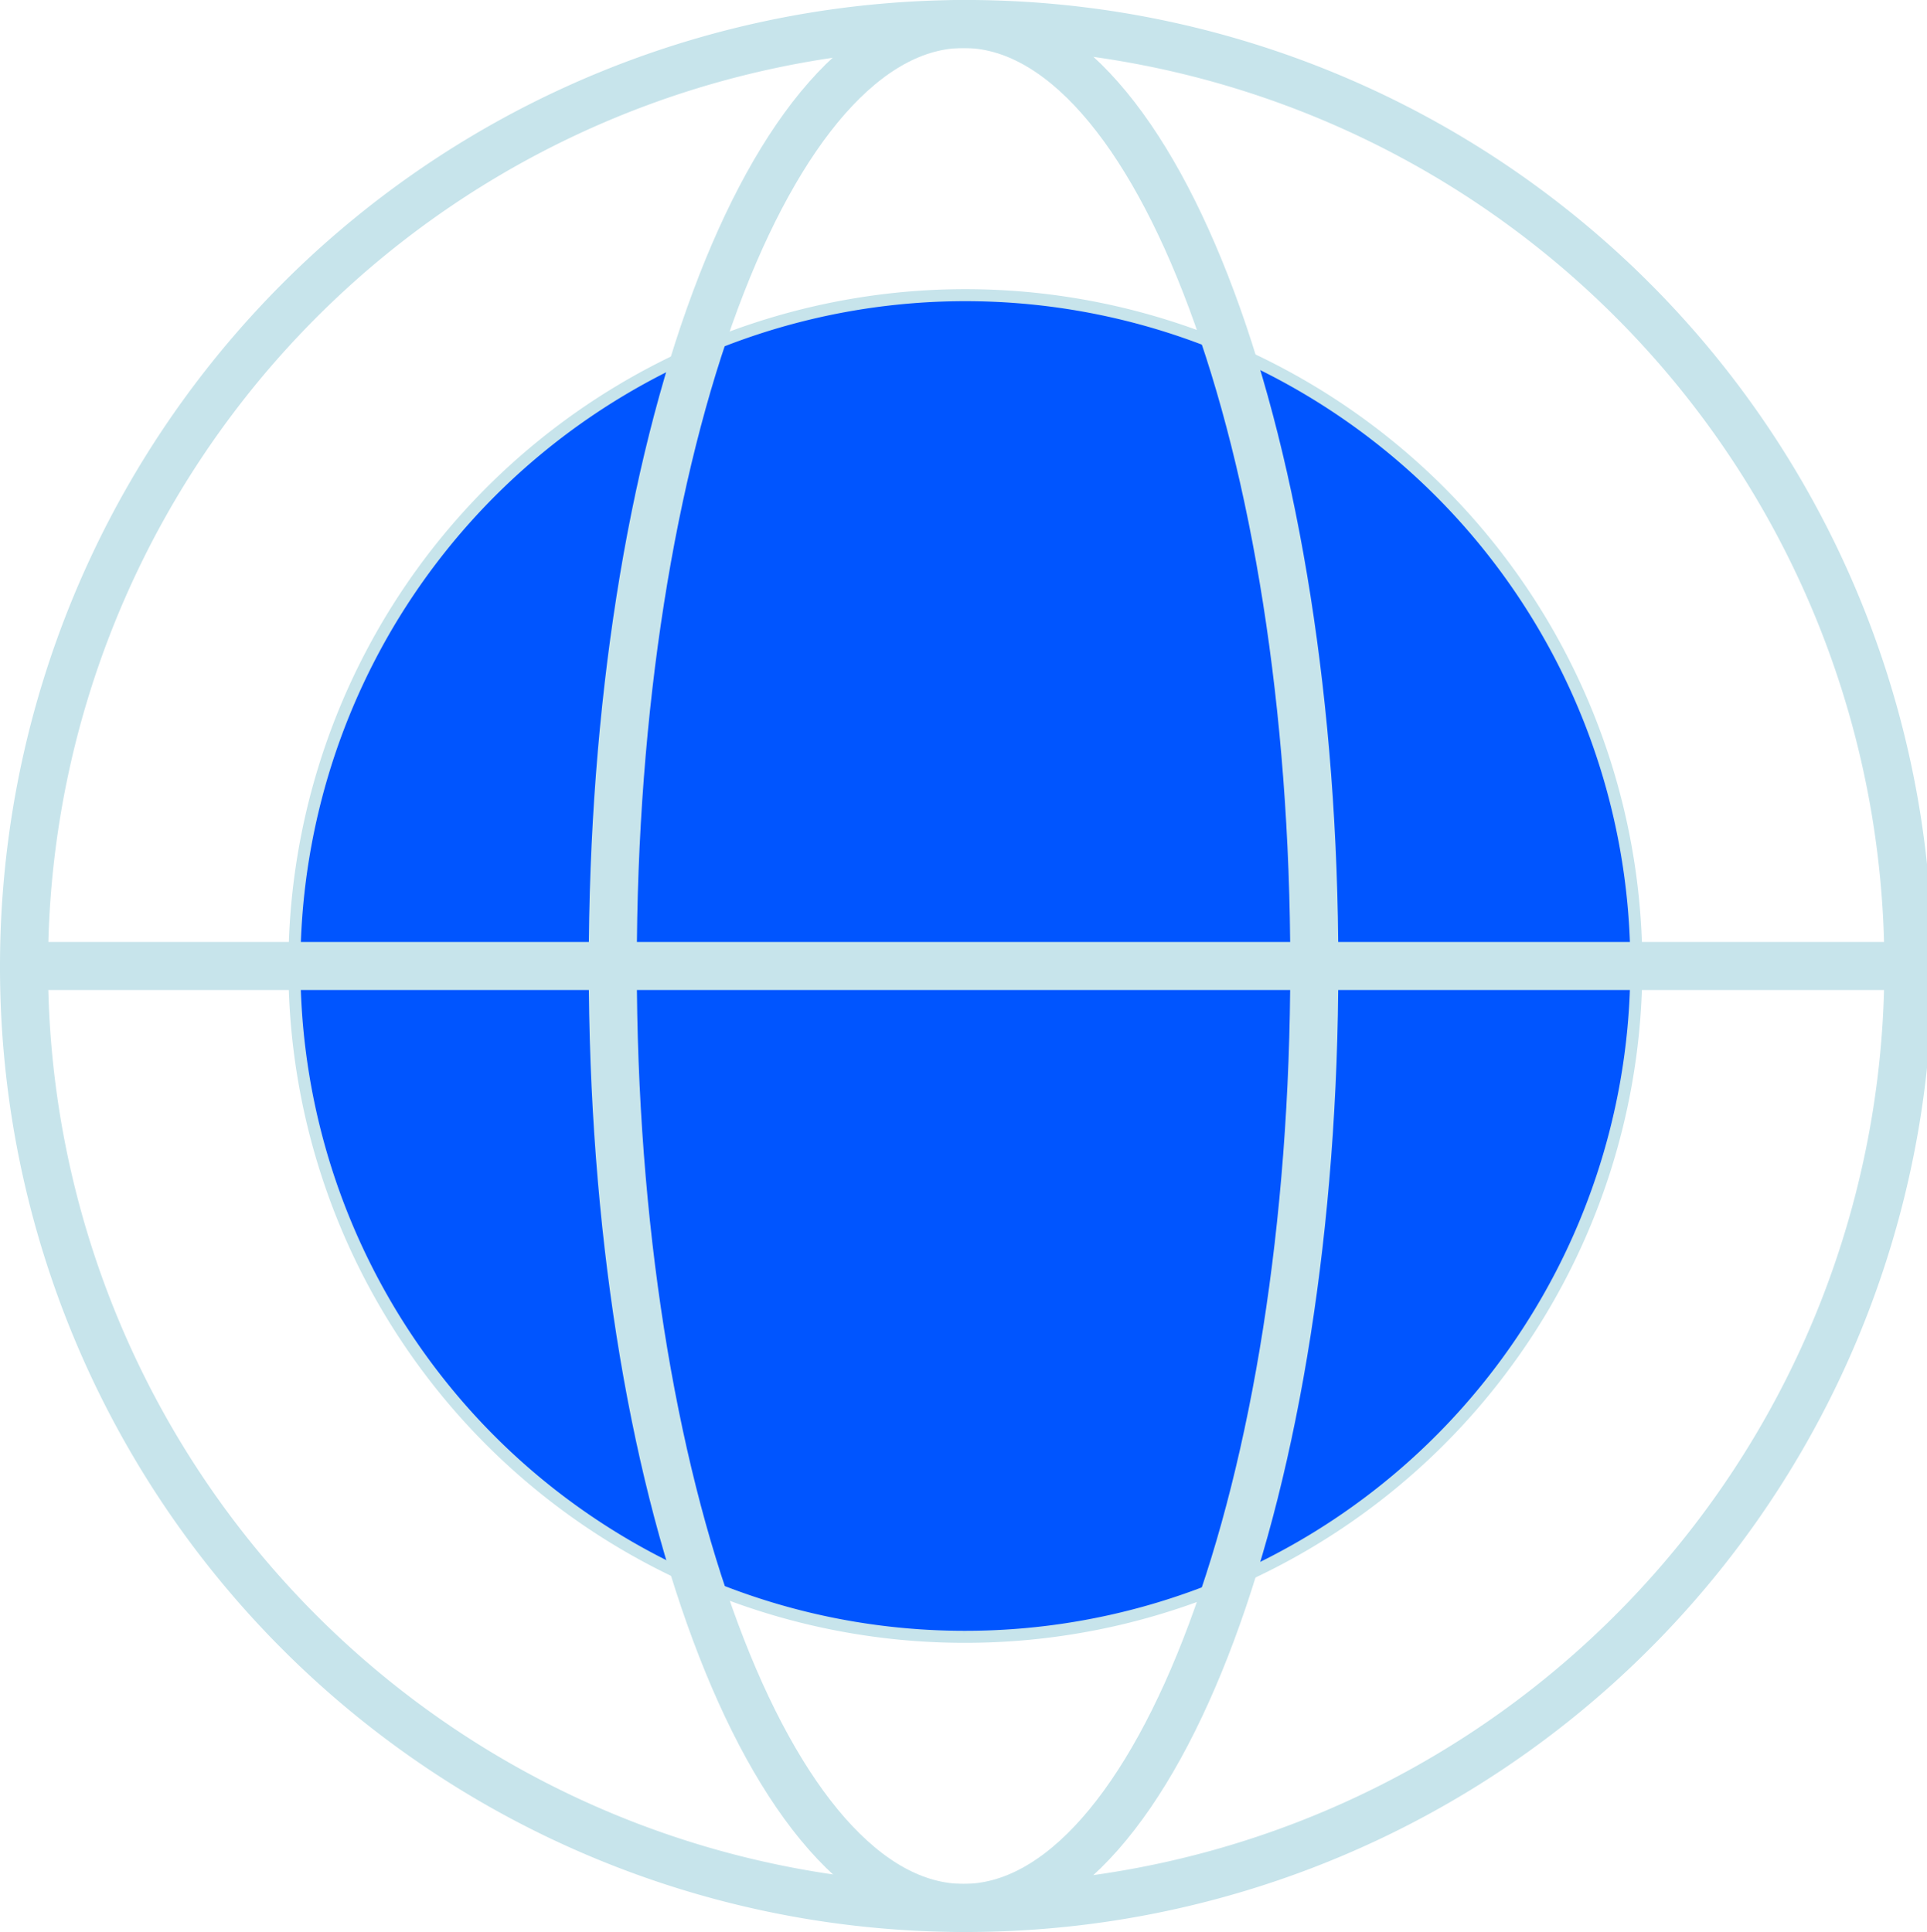
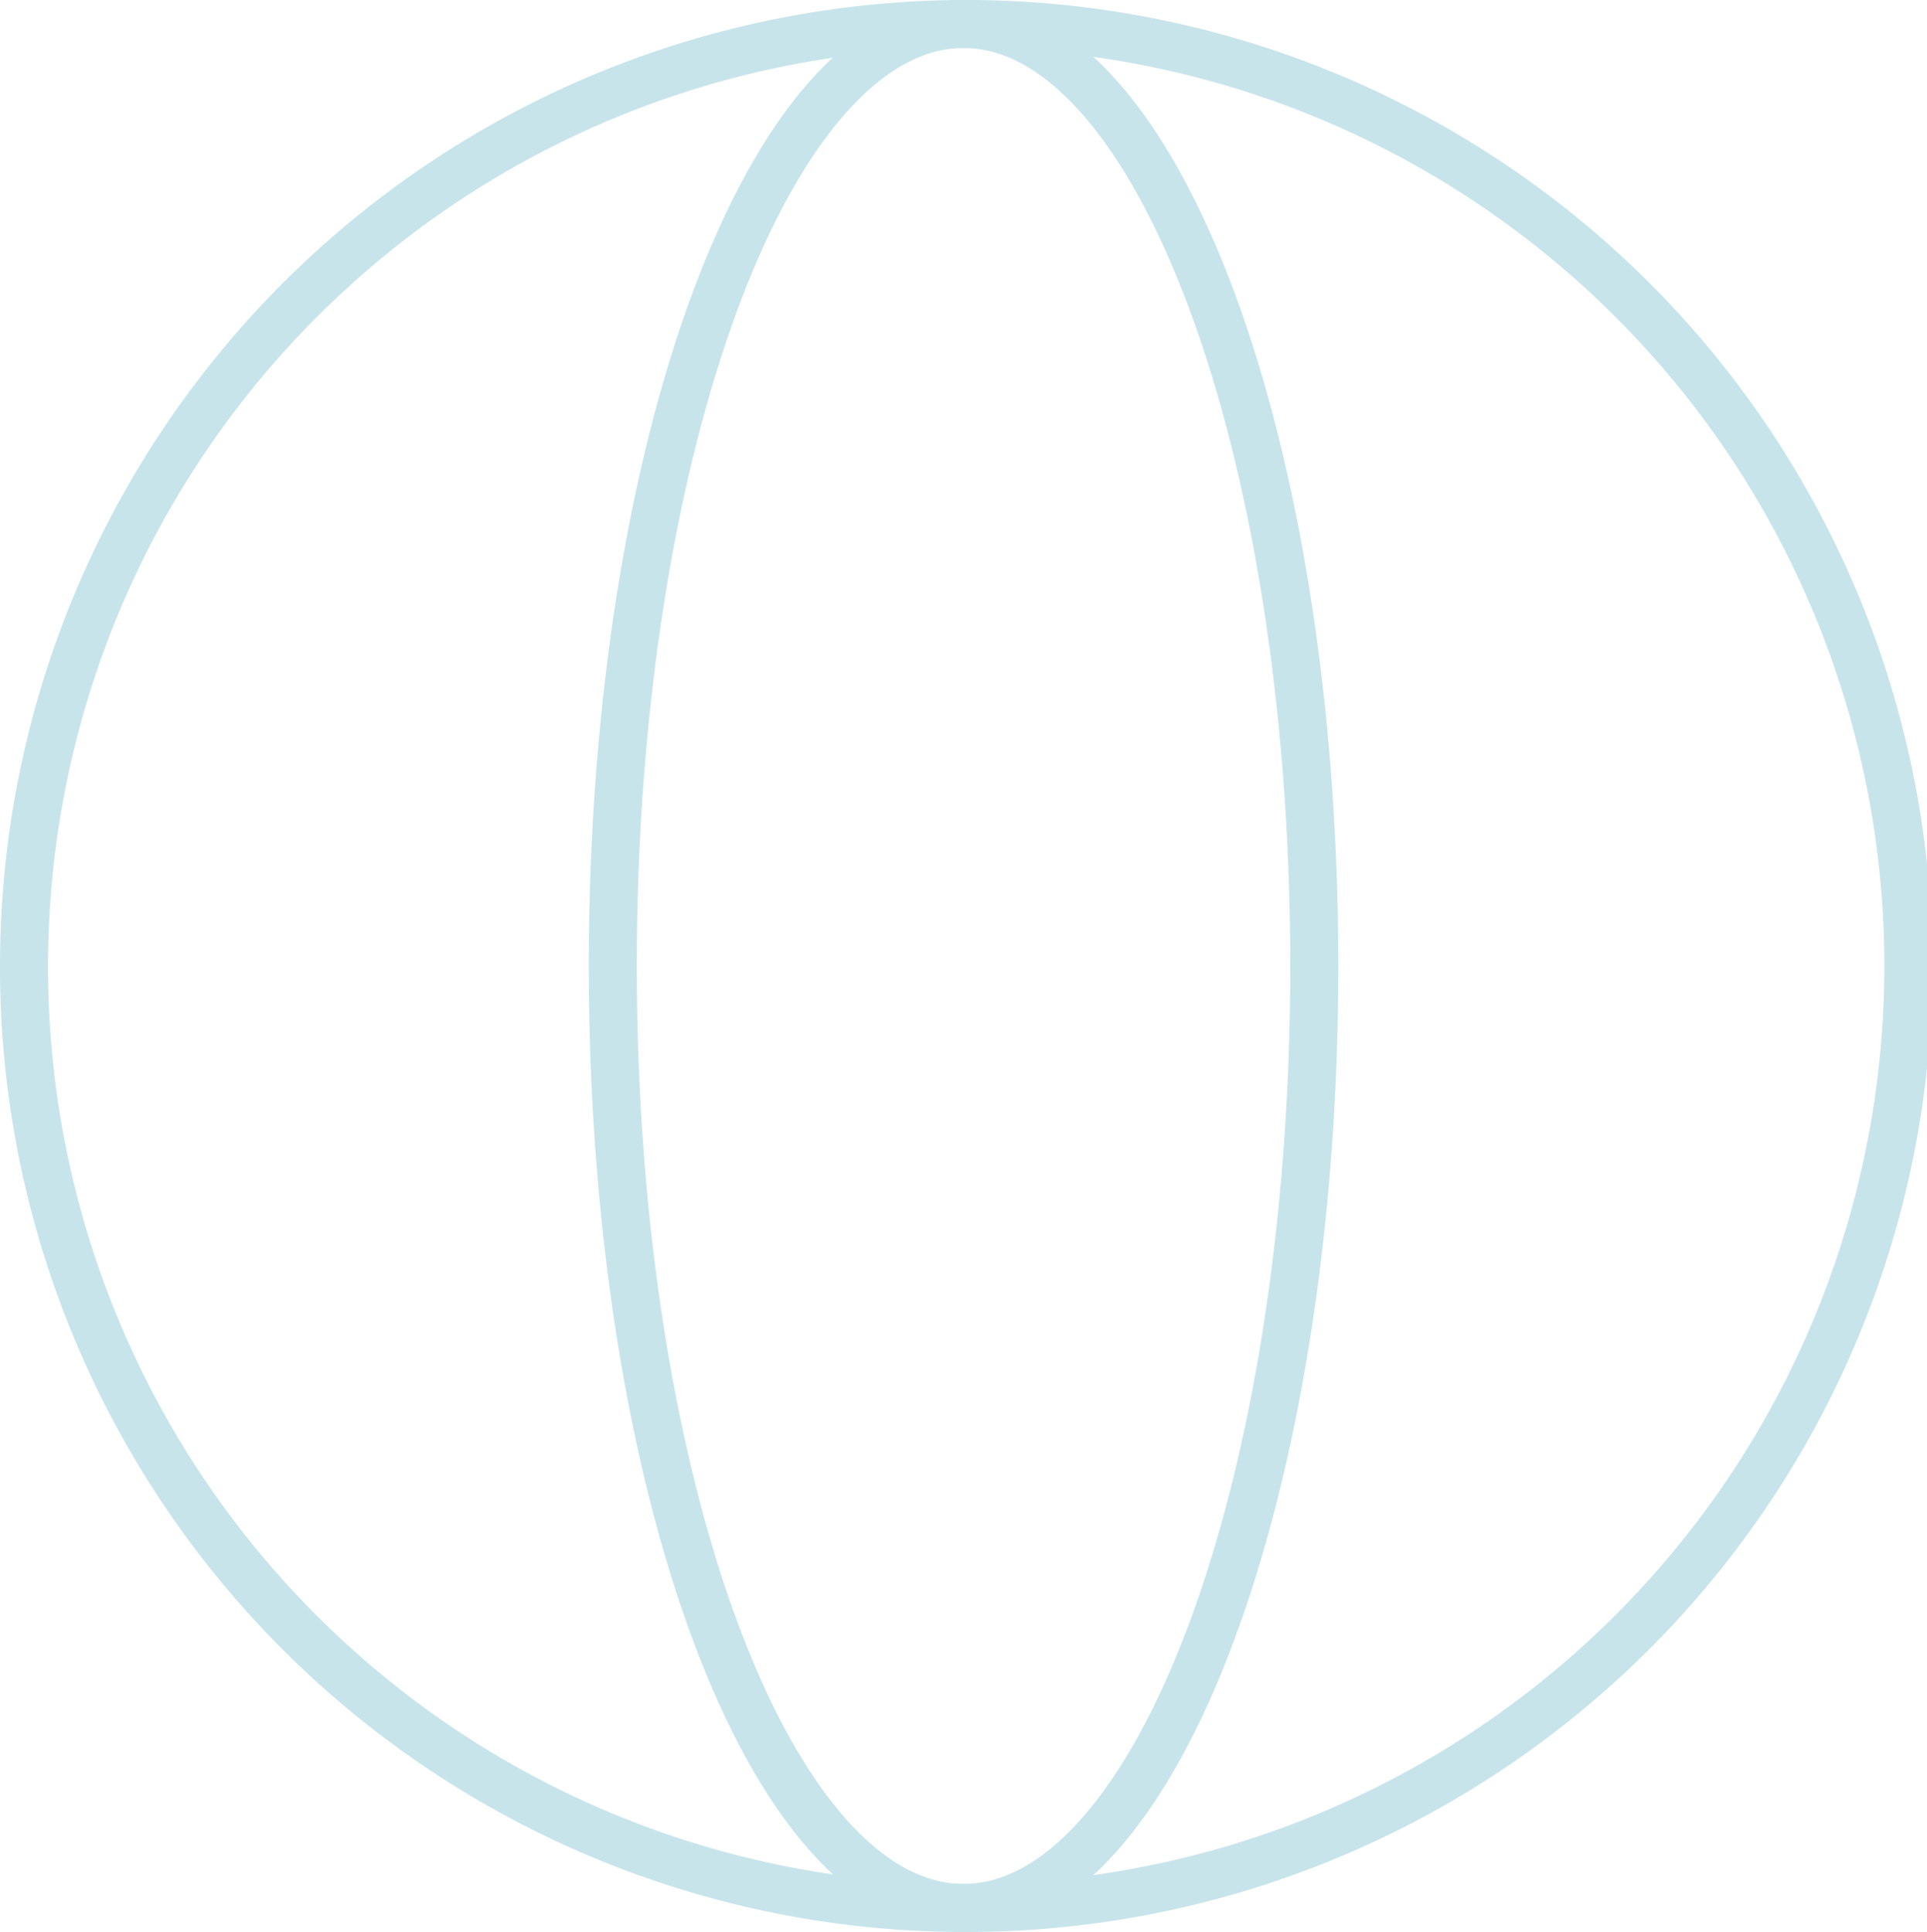
<svg xmlns="http://www.w3.org/2000/svg" width="160.418" height="160.868" viewBox="0 0 160.418 160.868">
  <g id="Gruppe_447" data-name="Gruppe 447" transform="translate(2679.115 -9269.496)">
-     <path id="Pfad_579" data-name="Pfad 579" d="M93.726,1087.8a55.856,55.856,0,1,0-55.7-55.856,55.775,55.775,0,0,0,55.7,55.856" transform="translate(-2692.631 8317.985)" fill="#05f" stroke="#c7e4eb" stroke-width="1" />
    <g id="Gruppe_446" data-name="Gruppe 446">
      <path id="Pfad_580" data-name="Pfad 580" d="M99.621,1116.338a78.434,78.434,0,1,0-78.21-78.435,78.321,78.321,0,0,0,78.21,78.435" transform="translate(-2698.526 8312.025)" fill="none" stroke="#c7e4eb" stroke-linecap="round" stroke-linejoin="round" stroke-width="4" />
      <path id="Pfad_581" data-name="Pfad 581" d="M57.59,1037.9c0,43.318,13.073,78.433,29.2,78.433s29.2-35.116,29.2-78.433-13.073-78.435-29.2-78.435-29.2,35.117-29.2,78.435" transform="translate(-2685.693 8312.025)" fill="none" stroke="#c7e4eb" stroke-linecap="round" stroke-linejoin="round" stroke-width="4" />
-       <line id="Linie_31" data-name="Linie 31" x2="156.417" transform="translate(-2677.115 9349.929)" fill="none" stroke="#c7e4eb" stroke-linecap="round" stroke-linejoin="round" stroke-width="4" />
    </g>
  </g>
</svg>